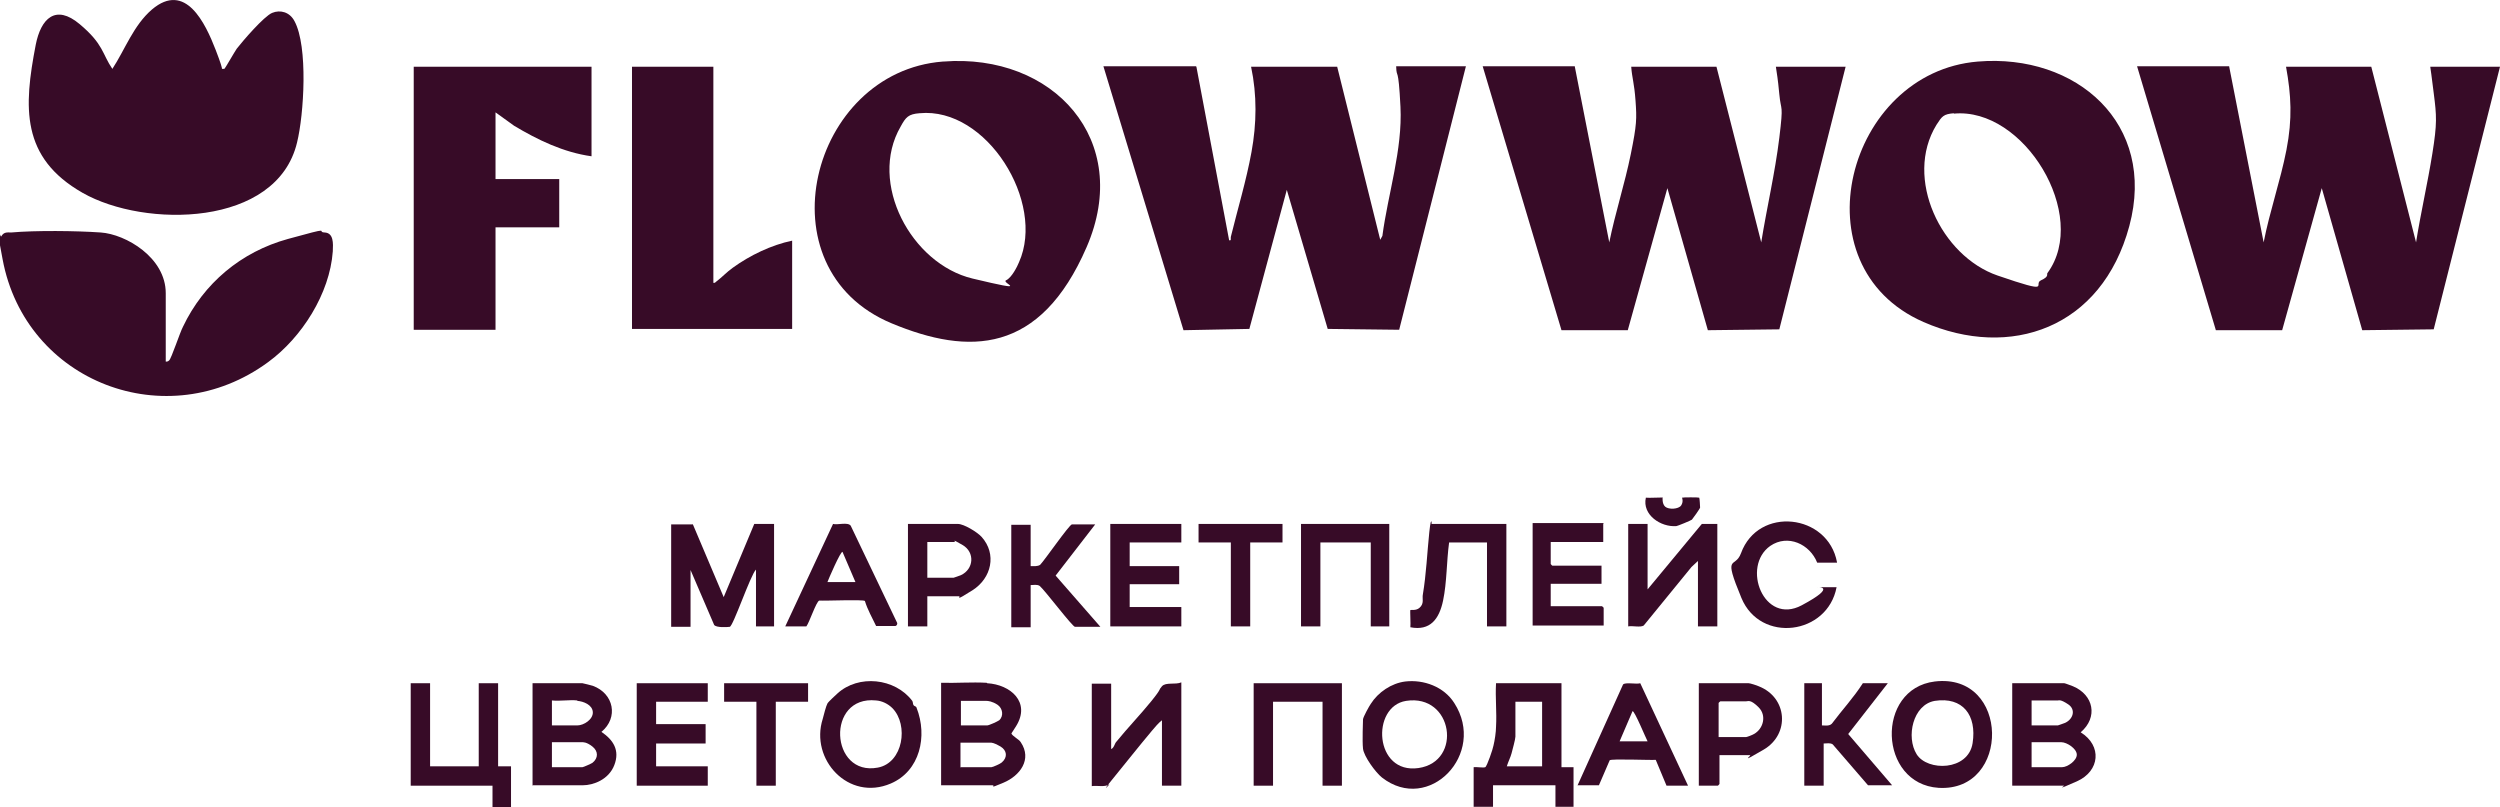
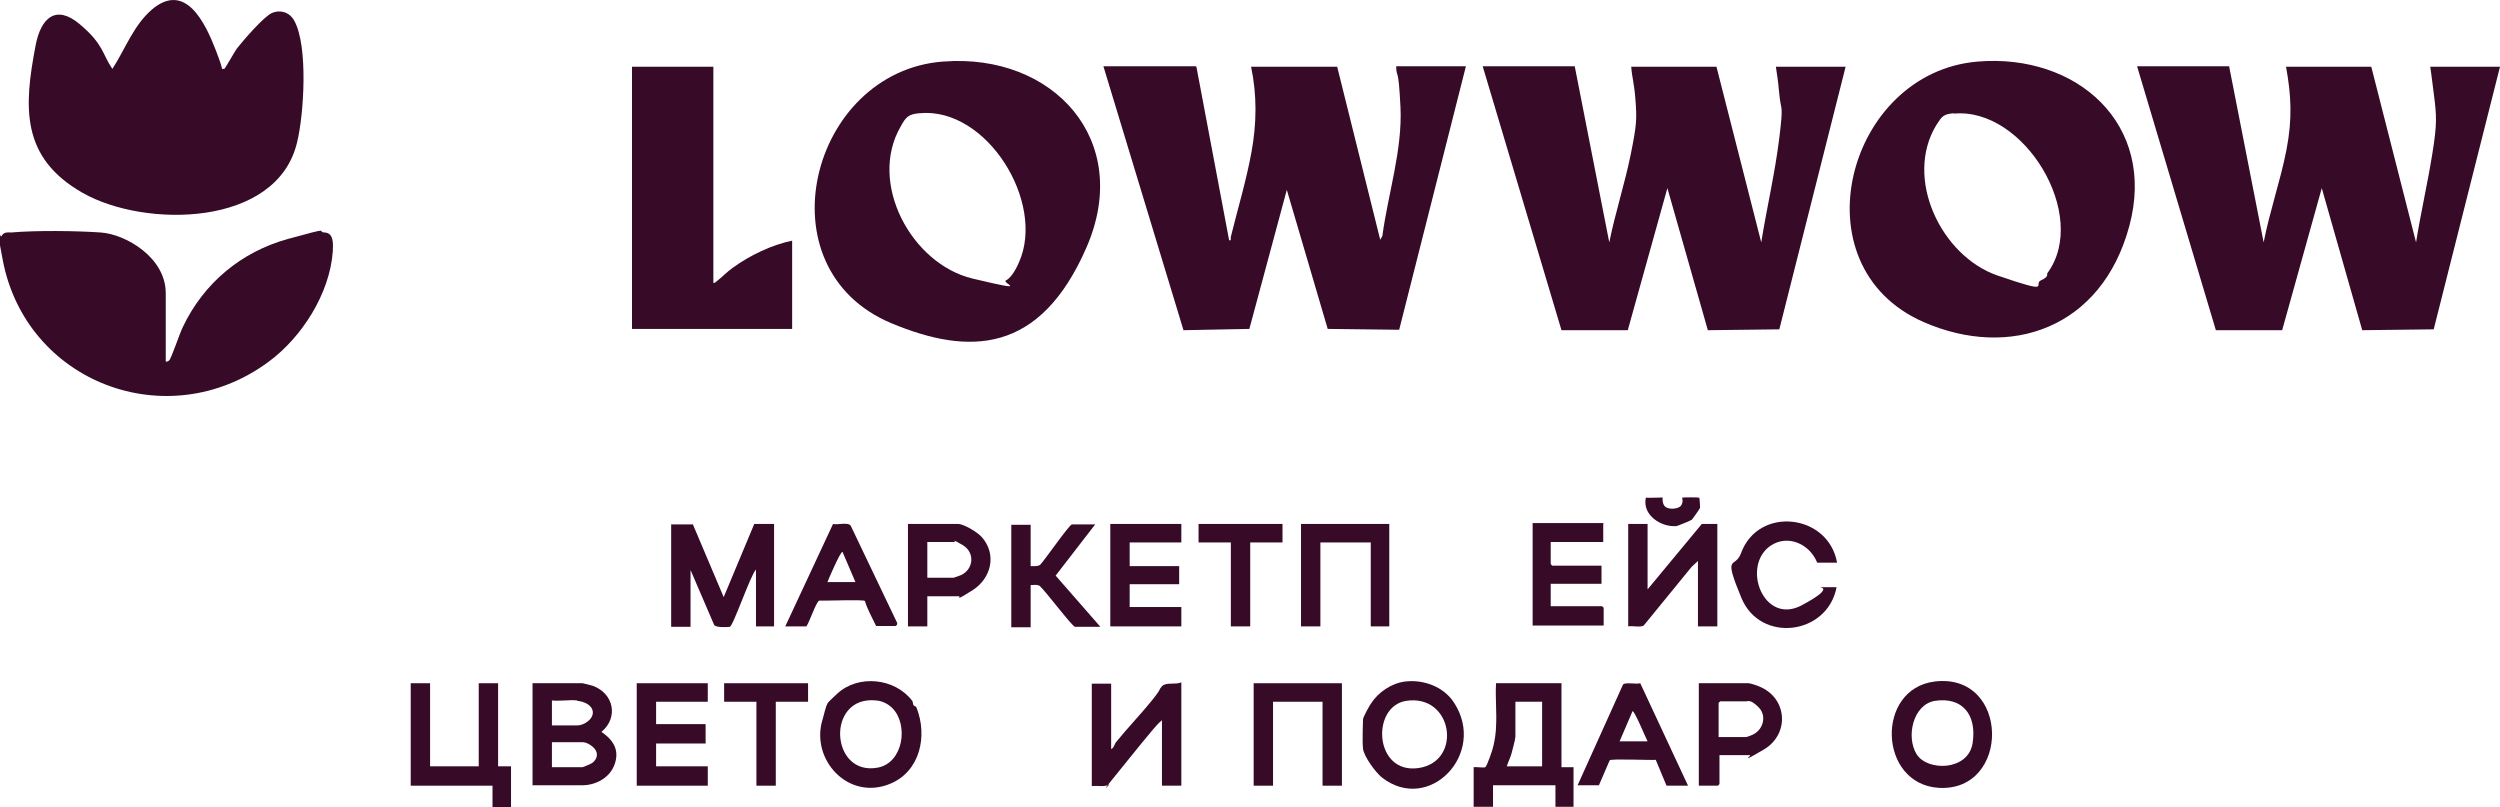
<svg xmlns="http://www.w3.org/2000/svg" id="_Слой_1" version="1.1" viewBox="0 0 580.7 187.5">
  <defs>
    <style>
      .st0 {
        fill: #370b27;
      }
    </style>
  </defs>
  <path class="st0" d="M277.9,15.5l7.6,40.3c.6.2.3-.5.4-.8,1.6-6.5,3.6-13.1,4.8-19.7s1.3-13.2-.1-19.8h20l10,40.2.5-.9c1.3-9.8,4.7-20,4.2-30s-.9-6.2-1-9.4h16.2l-15.5,61.2-16.6-.2-9.5-32.3-8.7,32.3-15.3.3-18.6-61.3h21.5Z" />
  <path class="st0" d="M365.8,15.5l8,40.8c1.4-6.9,3.6-13.6,5-20.5s1.4-8.2,1.1-12.4-.8-5.2-1-7.9h19.8l10.4,40.8c1.3-8.1,3.2-16.1,4.2-24.3s.4-5.9,0-10.1-.5-4.2-.8-6.4h16.2l-15.4,61-16.6.2-9.4-33-9.2,33h-15.4s-18.3-61.3-18.3-61.3h21.4Z" />
  <path class="st0" d="M517.8,15.5l8,40.8c1.4-7.2,3.9-14.3,5.3-21.5s1.1-12.7-.1-19.3h19.8l10.4,40.8c1.1-6.9,2.7-13.8,3.8-20.7s1-8.6.3-14-.5-4.1-.8-6.1h16.2l-15.4,61-16.6.2-9.4-33-9.2,33h-15.4s-18.3-61.3-18.3-61.3h21.4Z" />
  <path class="st0" d="M51.4,16c0,0,.6,0,.7,0,.2-.1,2.4-4,2.9-4.7,1.4-1.8,6.3-7.5,8.2-8.3s4.1-.2,5.2,1.9c3.2,5.9,2.2,21.7.6,28.2-4.7,19.7-35.4,19.9-49.8,11.7S5.5,24.9,8.3,10.4c1.2-6.1,4.6-9.5,10.2-4.8s5.2,6.9,7.6,10.4c3-4.6,4.9-10.1,9.2-13.8,7.8-6.6,12.4,3.2,14.8,9.4s1.1,4.2,1.3,4.3Z" />
  <path class="st0" d="M459.4,14.3c22.9-1.9,41.6,14.4,35.2,38.2s-27.7,31.1-47.8,22.3c-29.7-13-17.8-58,12.6-60.5ZM453.9,26.3c-2.5.2-2.8.7-4.1,2.7-7.6,12.4,1.1,30.5,14.2,35s8.1,2,10.1,1.1,1.2-1.4,1.5-1.7c9.8-13.4-5.5-38.6-21.8-37Z" />
  <path class="st0" d="M219.1,14.3c25.5-2,44.1,18.2,33.3,43.1s-27.3,25.2-45.3,17.7c-30.5-12.7-18.9-58.4,11.9-60.8ZM213.6,26.3c-2.6.2-3.2.9-4.4,3.1-7.6,13.1,2.5,31.9,16.7,35.3s6.5,1,7.8.4,2.6-3.2,3-4.2c6.2-13.9-7.5-36.1-23.1-34.6Z" />
  <path class="st0" d="M38.4,84c.4,0,.6,0,.9-.3.5-.4,2.5-6.5,3.2-7.8,4.8-10.1,13.5-17.4,24.4-20.4s6.4-1.6,8.5-1.5,2,2.5,1.9,4.4c-.7,9.8-7.2,20-15,25.7C38.8,101.4,5.9,88.8.6,60.2s-.9-4.2-.3-5.3,1.5-.9,2.3-.9c5.7-.5,15-.4,20.8,0s15.1,5.8,15.1,14.1v15.9Z" />
-   <path class="st0" d="M137.4,15.5v20.8c-6.5-.9-12.5-3.8-18-7.1l-4.3-3.1v15.5h14.8v11.2h-14.8v23.8h-19V15.5h41.2Z" />
  <path class="st0" d="M165.7,15.5v50.2c.4.1.5-.2.8-.4,1.2-.9,2.3-2.1,3.7-3.1,4-2.9,9-5.3,13.8-6.3v20.5h-37.2V15.5h19Z" />
  <path class="st0" d="M160.9,121.7l7.2,17,7.1-17h4.6v23.8h-4.2v-13.2c-1.3,1.3-5.3,13.2-6.1,13.3s-3,.2-3.6-.4l-5.5-12.8v13.2h-4.5v-23.8h5Z" />
  <path class="st0" d="M362.7,158.7v19.5h2.8v9.2h-4.2v-5h-14.5v5h-4.5v-9.2c.6-.1,2.3.2,2.7,0s1.8-4.3,1.9-5c.3-1.2.6-3.2.6-4.4.2-3.3-.2-6.8,0-10.1h15.2ZM358.2,163h-6.2v8.1c0,.6-.7,3.1-.9,3.9s-.8,2-1.1,3h8.2v-15Z" />
-   <path class="st0" d="M229.3,158.7c5.4.3,10.2,4.4,6.7,10s-1.3.9-1.1,1.6,1.8,1.4,2.2,2.1c2.7,4-.2,7.8-4,9.4s-1.7.6-2.6.6h-11.9v-23.8c3.5.1,7.1-.2,10.6,0ZM223.2,168.5h6.1c.4,0,2.4-.9,2.8-1.2,1.1-1,.8-2.8-.4-3.6s-2.2-.9-2.6-.9h-5.9v5.8ZM223.2,178.2h7.1c.3,0,2.1-.8,2.4-1.1,1.4-1.2,1.2-2.8-.3-3.7s-2.1-.9-2.4-.9h-6.9v5.8Z" />
-   <path class="st0" d="M467.4,182.5v-23.8h12.1c.2,0,1.7.6,2,.7,4.8,2,5.9,7.2,1.8,10.7,5,3.1,4.5,9-.9,11.4s-2.7,1-3,1h-12.1ZM471.9,168.5h6.1c0,0,1.5-.5,1.7-.6,1.9-.9,2.5-3.1.7-4.3s-2.1-.9-2.4-.9h-6.1v5.8ZM471.9,178.2h7.1c1.2,0,3.4-1.5,3.4-2.9s-2.3-2.9-3.6-2.9h-6.9v5.8Z" />
  <path class="st0" d="M123.7,182.5v-23.8h11.6c.2,0,2,.5,2.4.6,4.9,1.8,6,7.4,2,10.7,2.8,1.9,4.3,4.3,3,7.7s-4.9,4.7-7.3,4.7h-11.6ZM134.1,162.7c-1.8-.2-4,.2-5.9,0v5.8h5.9c1.5,0,3.7-1.4,3.6-3.1s-2.2-2.5-3.6-2.6ZM128.2,178.2h7.1c.2,0,2-.8,2.3-1,1.4-1.1,1.4-2.7,0-3.8s-2.2-1-2.5-1h-6.9v5.8Z" />
  <path class="st0" d="M274.4,158.5v24h-4.5v-15.2c-.9.7-1.6,1.6-2.3,2.4-3.1,3.7-6.1,7.5-9.2,11.3s-.4,1-.8,1.2c-.9.7-2.9.2-4,.4v-23.8h4.5v15.2c.7-.3.8-1.3,1.2-1.7,2.6-3.2,5.5-6.2,8.1-9.4s1.6-2.5,2.5-3.5,3.1-.3,4.5-.9Z" />
  <polygon class="st0" points="99.9 158.7 99.9 178 111.2 178 111.2 158.7 115.7 158.7 115.7 178 118.7 178 118.7 187.5 114.4 187.5 114.4 182.5 95.4 182.5 95.4 158.7 99.9 158.7" />
  <path class="st0" d="M382.7,121.7v15.2l12.6-15.2h3.6v23.8h-4.5v-15.2l-1.5,1.4-11.1,13.6c-.8.5-2.6,0-3.6.2v-23.8h4.5Z" />
  <path class="st0" d="M211.9,162.8c.2.3.1.7.3,1s.6.2.7.6c2.6,6.6.8,14.7-6,17.6-9.8,4.2-18.8-5.6-15.8-15,.2-.8.8-3.1,1.1-3.6s2-2,2.3-2.3c4.9-4.5,13.4-3.6,17.4,1.7ZM207.3,164.5c-1-1-2.4-1.7-3.8-1.8-11.7-1.2-10.7,17.7.4,15.6,5.9-1.1,7.2-9.9,3.4-13.8Z" />
  <path class="st0" d="M326.4,158.3c4.3-.5,9,1.2,11.4,5,7.6,11.8-5.9,25.8-16.8,17.3-1.5-1.2-4.2-4.9-4.4-6.7s0-6.3,0-6.8,1.5-3.2,1.8-3.6c1.7-2.7,4.8-4.8,8-5.2ZM326.6,162.8c-8.2,1.3-7.4,17.1,2.9,15.6s8-17.3-2.9-15.6Z" />
  <path class="st0" d="M449.4,158.3c17.5-2.1,17.7,25.7.9,24.7-14-.9-14.7-23-.9-24.7ZM449.4,162.8c-5.1.9-6.7,8.4-4.2,12.4s12,3.9,13-2.6-2.3-10.8-8.8-9.8Z" />
  <polygon class="st0" points="164.4 158.7 164.4 163 152.4 163 152.4 168.2 163.9 168.2 163.9 172.7 152.4 172.7 152.4 178 164.4 178 164.4 182.5 147.9 182.5 147.9 158.7 164.4 158.7" />
  <polygon class="st0" points="311.7 158.7 311.7 182.5 307.2 182.5 307.2 163 295.7 163 295.7 182.5 291.2 182.5 291.2 158.7 311.7 158.7" />
-   <path class="st0" d="M349.9,121.7v23.8h-4.5v-19.5h-8.8c-.6,4.4-.5,9.2-1.4,13.5s-3,7.1-7.6,6.2c.1-.6-.1-3.9,0-4s1.3.2,2.1-.5c1.2-1,.6-2.2.8-3.1.8-4.8,1-9.7,1.5-14.5s.7-1.1.4-1.9h17.5Z" />
  <polygon class="st0" points="274.4 121.7 274.4 126 262.4 126 262.4 131.5 273.9 131.5 273.9 135.7 262.4 135.7 262.4 141 274.4 141 274.4 145.5 257.9 145.5 257.9 121.7 274.4 121.7" />
  <path class="st0" d="M372.4,121.7v4.2h-12.2v5.1s.3.4.4.4h11.4v4.2h-11.8v5.2h11.9s.4.3.4.4v4.1h-16.5v-23.8h16.5Z" />
  <polygon class="st0" points="322.7 121.7 322.7 145.5 318.4 145.5 318.4 126 306.7 126 306.7 145.5 302.2 145.5 302.2 121.7 322.7 121.7" />
  <path class="st0" d="M426.7,130.7h-4.6c-1.7-4.3-6.8-6.7-10.9-3.9-6.8,4.8-1.5,18.5,7.3,13.8s3.3-4.2,3.5-4.2h4.6c-2.1,11.1-17.7,13.1-22.1,2.5s-1.5-6.6-.1-10.4c4-11,20.2-9.2,22.3,2.1Z" />
  <path class="st0" d="M366.4,182.5l10.6-23.5c.5-.6,3.2,0,4-.3l11.1,23.8h-5l-2.5-6c-1.3.1-10.4-.3-10.7.1l-2.5,5.8h-5ZM382.7,172.2c-.3-.5-3.1-7.3-3.5-7l-3,7h6.5Z" />
  <path class="st0" d="M182.4,145.5l11.1-23.8c1,.3,3.4-.5,4.1.4l10.8,22.6c.1.3-.2.7-.4.7h-4.5c-.9-1.9-2-3.8-2.6-5.8-.3-.4-9.3,0-10.6-.1-.7.2-2.3,5.1-3,6h-4.9ZM198.7,135.2l-3-7c-.4-.3-3.3,6.4-3.5,7h6.5Z" />
  <path class="st0" d="M399.4,175.5v6.6s-.3.4-.4.4h-4.4v-23.8h11.6c.3,0,1.9.5,2.3.7,6.7,2.6,7.3,11.1,1.2,14.7s-2.7,1.3-3.2,1.3h-7.1ZM399.2,171.2h6.4c.2,0,1.5-.5,1.8-.7,2.2-1.2,3-4.3,1.1-6.2s-2.4-1.4-2.9-1.4h-6s-.4.3-.4.4v7.9Z" />
  <path class="st0" d="M239.4,121.7v9.8c.7,0,1.6.1,2.2-.3,1-1,6.8-9.4,7.4-9.4h5.4l-9.2,11.9,10.4,11.9h-5.9c-.6,0-7-8.5-8.2-9.5-.6-.4-1.4-.2-2.1-.2v9.8h-4.5v-23.8h4.5Z" />
  <path class="st0" d="M215.4,138.5v7h-4.5v-23.8h11.6c1.4,0,4.5,1.9,5.5,3,3.6,4,2.3,9.6-2.1,12.4s-2.7,1.4-3.1,1.4h-7.4ZM215.4,134.2h6.1c0,0,1.5-.5,1.7-.6,3-1.4,3.3-5.3.4-7s-1.6-.7-1.8-.7h-6.4v8.2Z" />
-   <path class="st0" d="M423.2,158.7v9.8c.8,0,1.7.2,2.3-.4,2.4-3.2,5.1-6.1,7.2-9.4h5.8l-9.2,11.8,10.2,11.9h-5.6l-8.2-9.5c-.6-.4-1.4-.2-2.1-.2v9.8h-4.5v-23.8h4.2Z" />
  <polygon class="st0" points="187.7 158.7 187.7 163 180.2 163 180.2 182.5 175.7 182.5 175.7 163 168.2 163 168.2 158.7 187.7 158.7" />
  <polygon class="st0" points="297.9 121.7 297.9 126 290.4 126 290.4 145.5 285.9 145.5 285.9 126 278.4 126 278.4 121.7 297.9 121.7" />
  <path class="st0" d="M386.2,115.5c0,0-.2,1.5.6,2.2s3.1.6,3.7-.3.2-1.8.2-1.8c.1-.1,3.9-.1,4,0s.2,2.2.2,2.3c0,.2-1.7,2.6-1.9,2.8s-3.4,1.5-3.6,1.5c-3.6.3-8-2.6-7.1-6.6.6.1,3.9-.1,4,0Z" />
</svg>